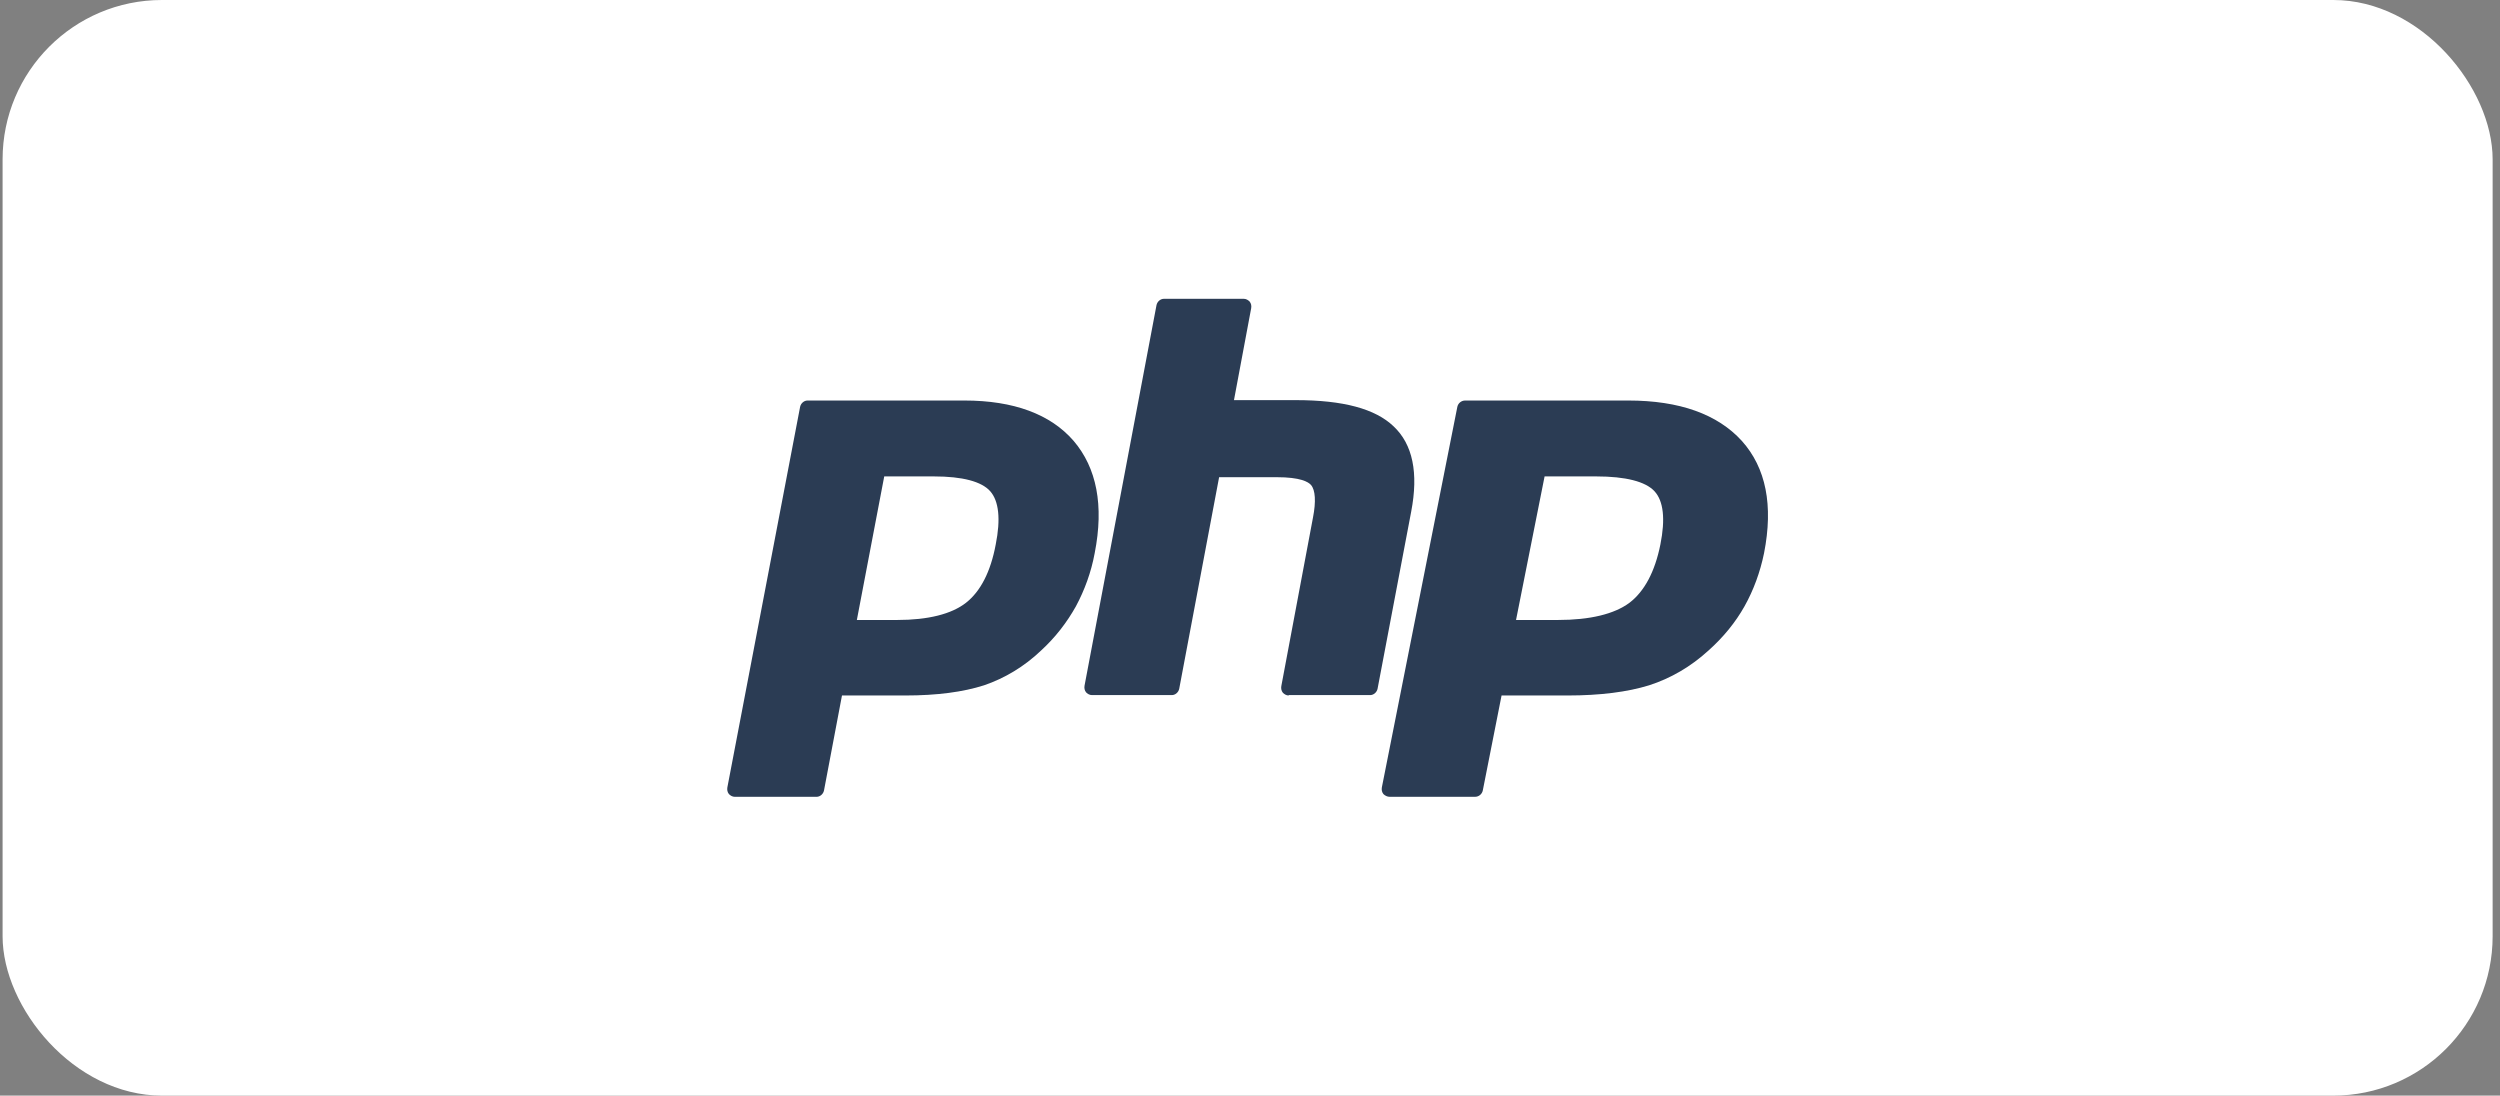
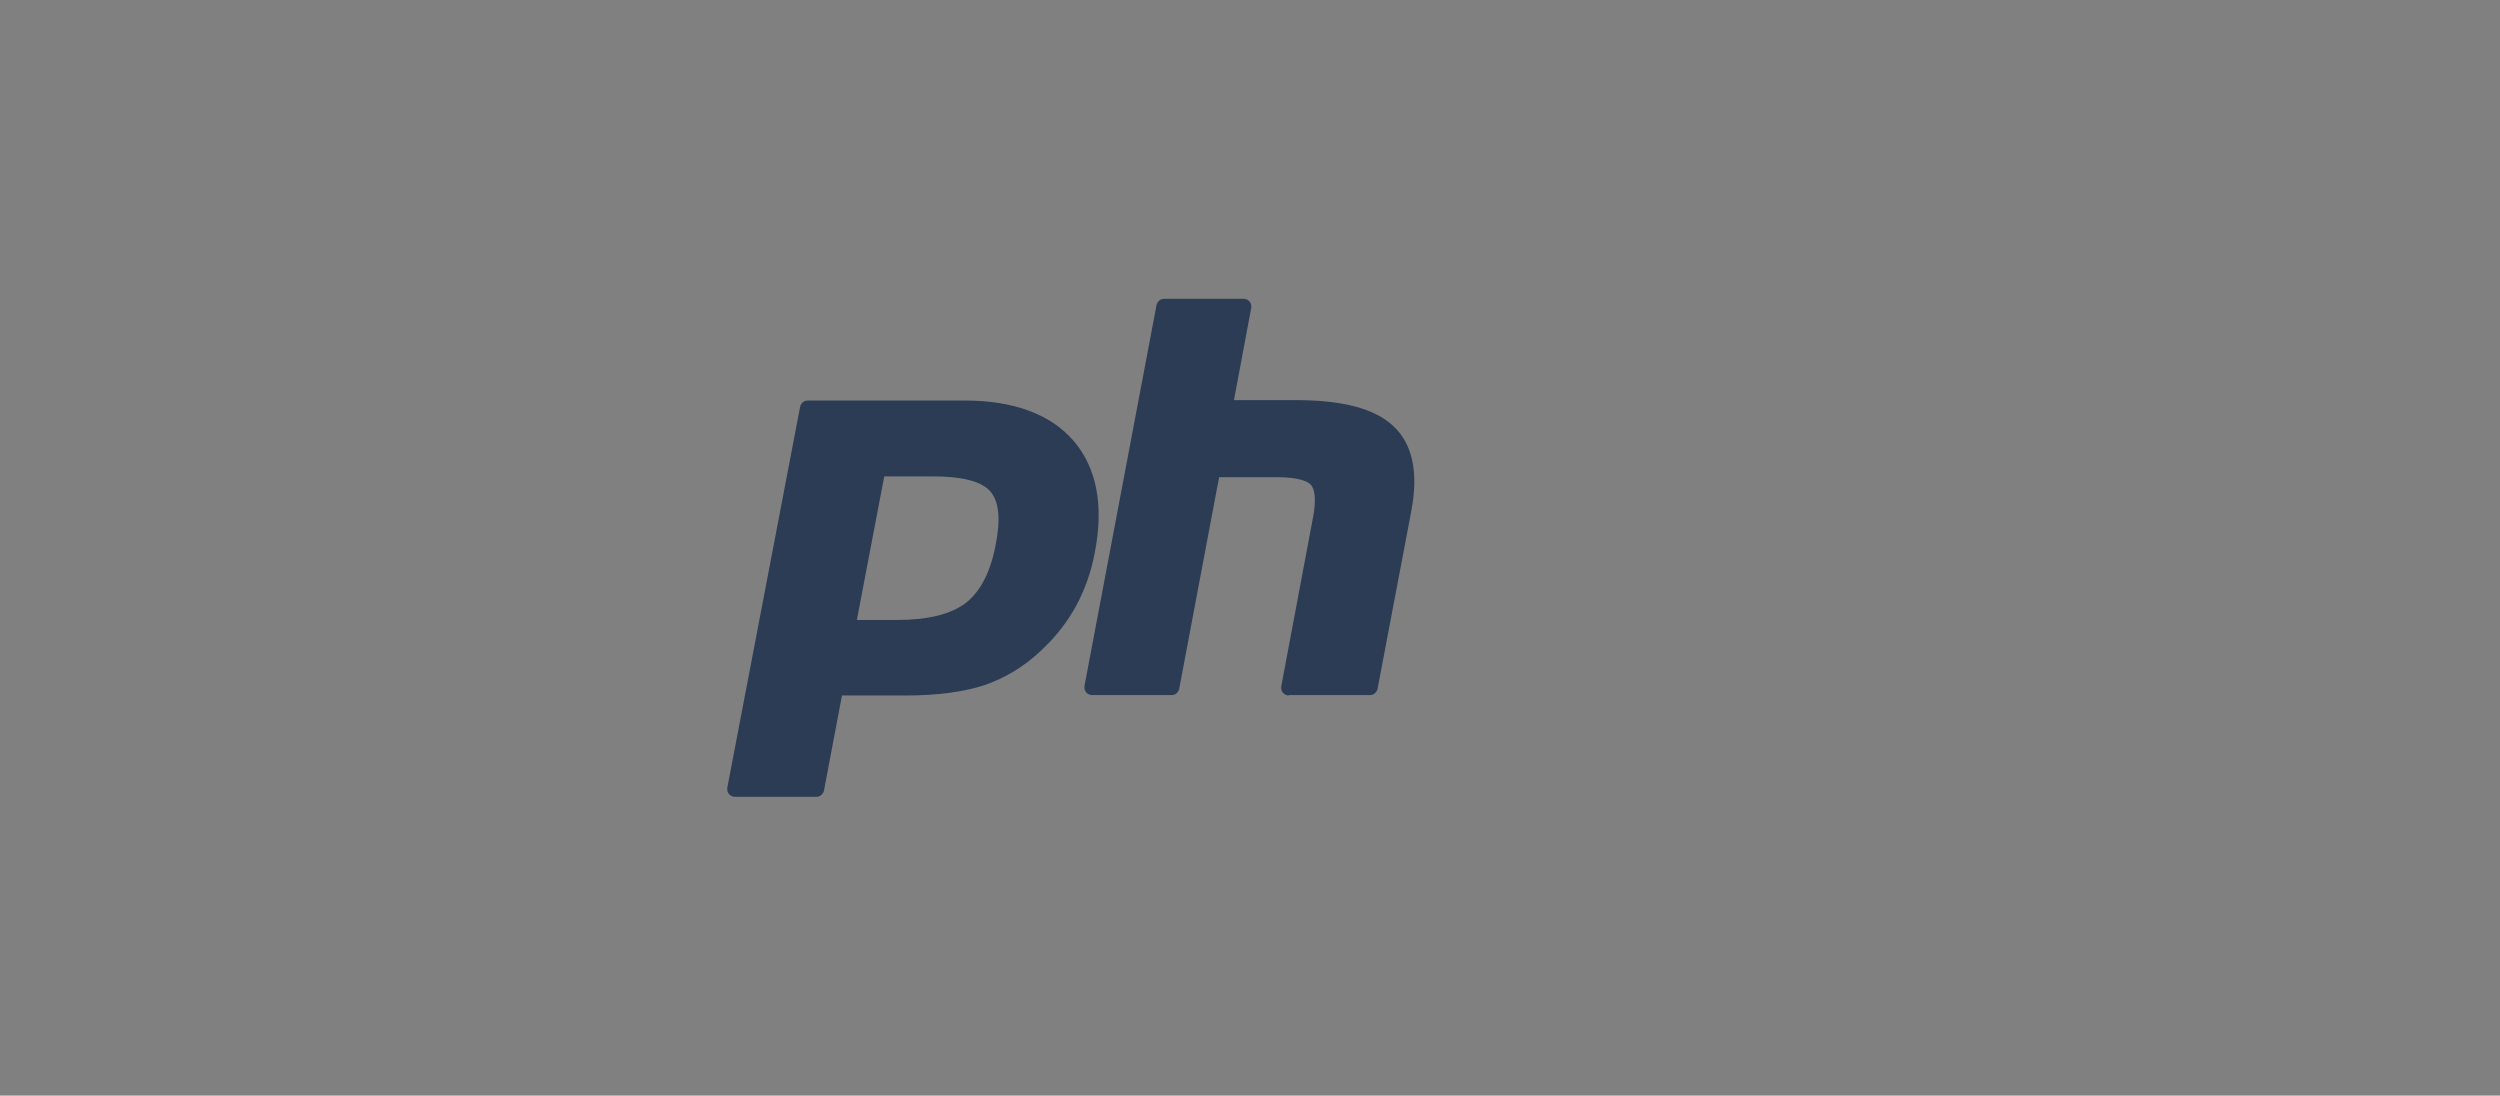
<svg xmlns="http://www.w3.org/2000/svg" width="251" height="110" viewBox="0 0 251 110" fill="none">
  <rect x="0" y="0" width="251" height="110" fill="#808080" stroke="none" />
-   <rect x="0.26" width="250" height="110" rx="16" fill="white" />
  <path d="M90.073 62.246C93.176 62.246 95.533 61.657 96.986 60.518C98.439 59.379 99.46 57.415 99.971 54.666C100.482 52.113 100.285 50.306 99.421 49.324C98.557 48.342 96.632 47.832 93.765 47.832H88.777L86.028 62.246H90.073ZM73.773 80C73.537 80 73.341 79.882 73.184 79.725C73.027 79.528 72.988 79.293 73.027 79.057L80.332 40.84C80.411 40.487 80.725 40.212 81.079 40.212H96.829C101.778 40.212 105.47 41.587 107.787 44.258C110.105 46.968 110.851 50.738 109.908 55.53C109.555 57.455 108.887 59.261 108.023 60.872C107.12 62.482 105.981 63.975 104.527 65.31C102.838 66.921 100.874 68.099 98.793 68.806C96.711 69.474 94.079 69.827 90.898 69.827H84.535L82.728 79.371C82.65 79.725 82.336 80 81.982 80H73.773Z" fill="#2B3C54" />
  <path d="M129.39 69.827C129.154 69.827 128.958 69.709 128.801 69.552C128.644 69.356 128.604 69.12 128.644 68.885L131.825 51.956C132.139 50.346 132.061 49.207 131.629 48.696C131.354 48.382 130.568 47.91 128.172 47.91H122.399L118.392 69.159C118.314 69.513 118 69.788 117.646 69.788H109.633C109.398 69.788 109.201 69.67 109.044 69.513C108.887 69.317 108.848 69.081 108.887 68.845L116.114 30.628C116.193 30.275 116.507 30 116.861 30H124.873C125.109 30 125.305 30.118 125.462 30.275C125.619 30.471 125.659 30.707 125.619 30.943L123.891 40.173H130.097C134.85 40.173 138.07 41.037 139.916 42.804C141.841 44.611 142.43 47.478 141.684 51.367L138.306 69.159C138.227 69.513 137.913 69.788 137.56 69.788H129.39V69.827Z" fill="#2B3C54" />
-   <path d="M156.413 62.246C159.633 62.246 162.069 61.657 163.6 60.518C165.093 59.379 166.153 57.415 166.703 54.666C167.214 52.113 167.017 50.306 166.114 49.324C165.211 48.342 163.208 47.832 160.262 47.832H155.077L152.21 62.246H156.413ZM139.523 80C139.288 80 139.052 79.882 138.895 79.725C138.738 79.528 138.699 79.293 138.738 79.057L146.318 40.84C146.397 40.487 146.711 40.212 147.104 40.212H163.483C168.628 40.212 172.438 41.587 174.873 44.258C177.308 46.968 178.054 50.738 177.112 55.53C176.719 57.455 176.051 59.261 175.148 60.872C174.245 62.482 173.027 63.975 171.534 65.31C169.767 66.921 167.764 68.099 165.564 68.806C163.404 69.474 160.655 69.827 157.395 69.827H150.757L148.871 79.371C148.793 79.725 148.479 80 148.086 80H139.523Z" fill="#2B3C54" />
</svg>